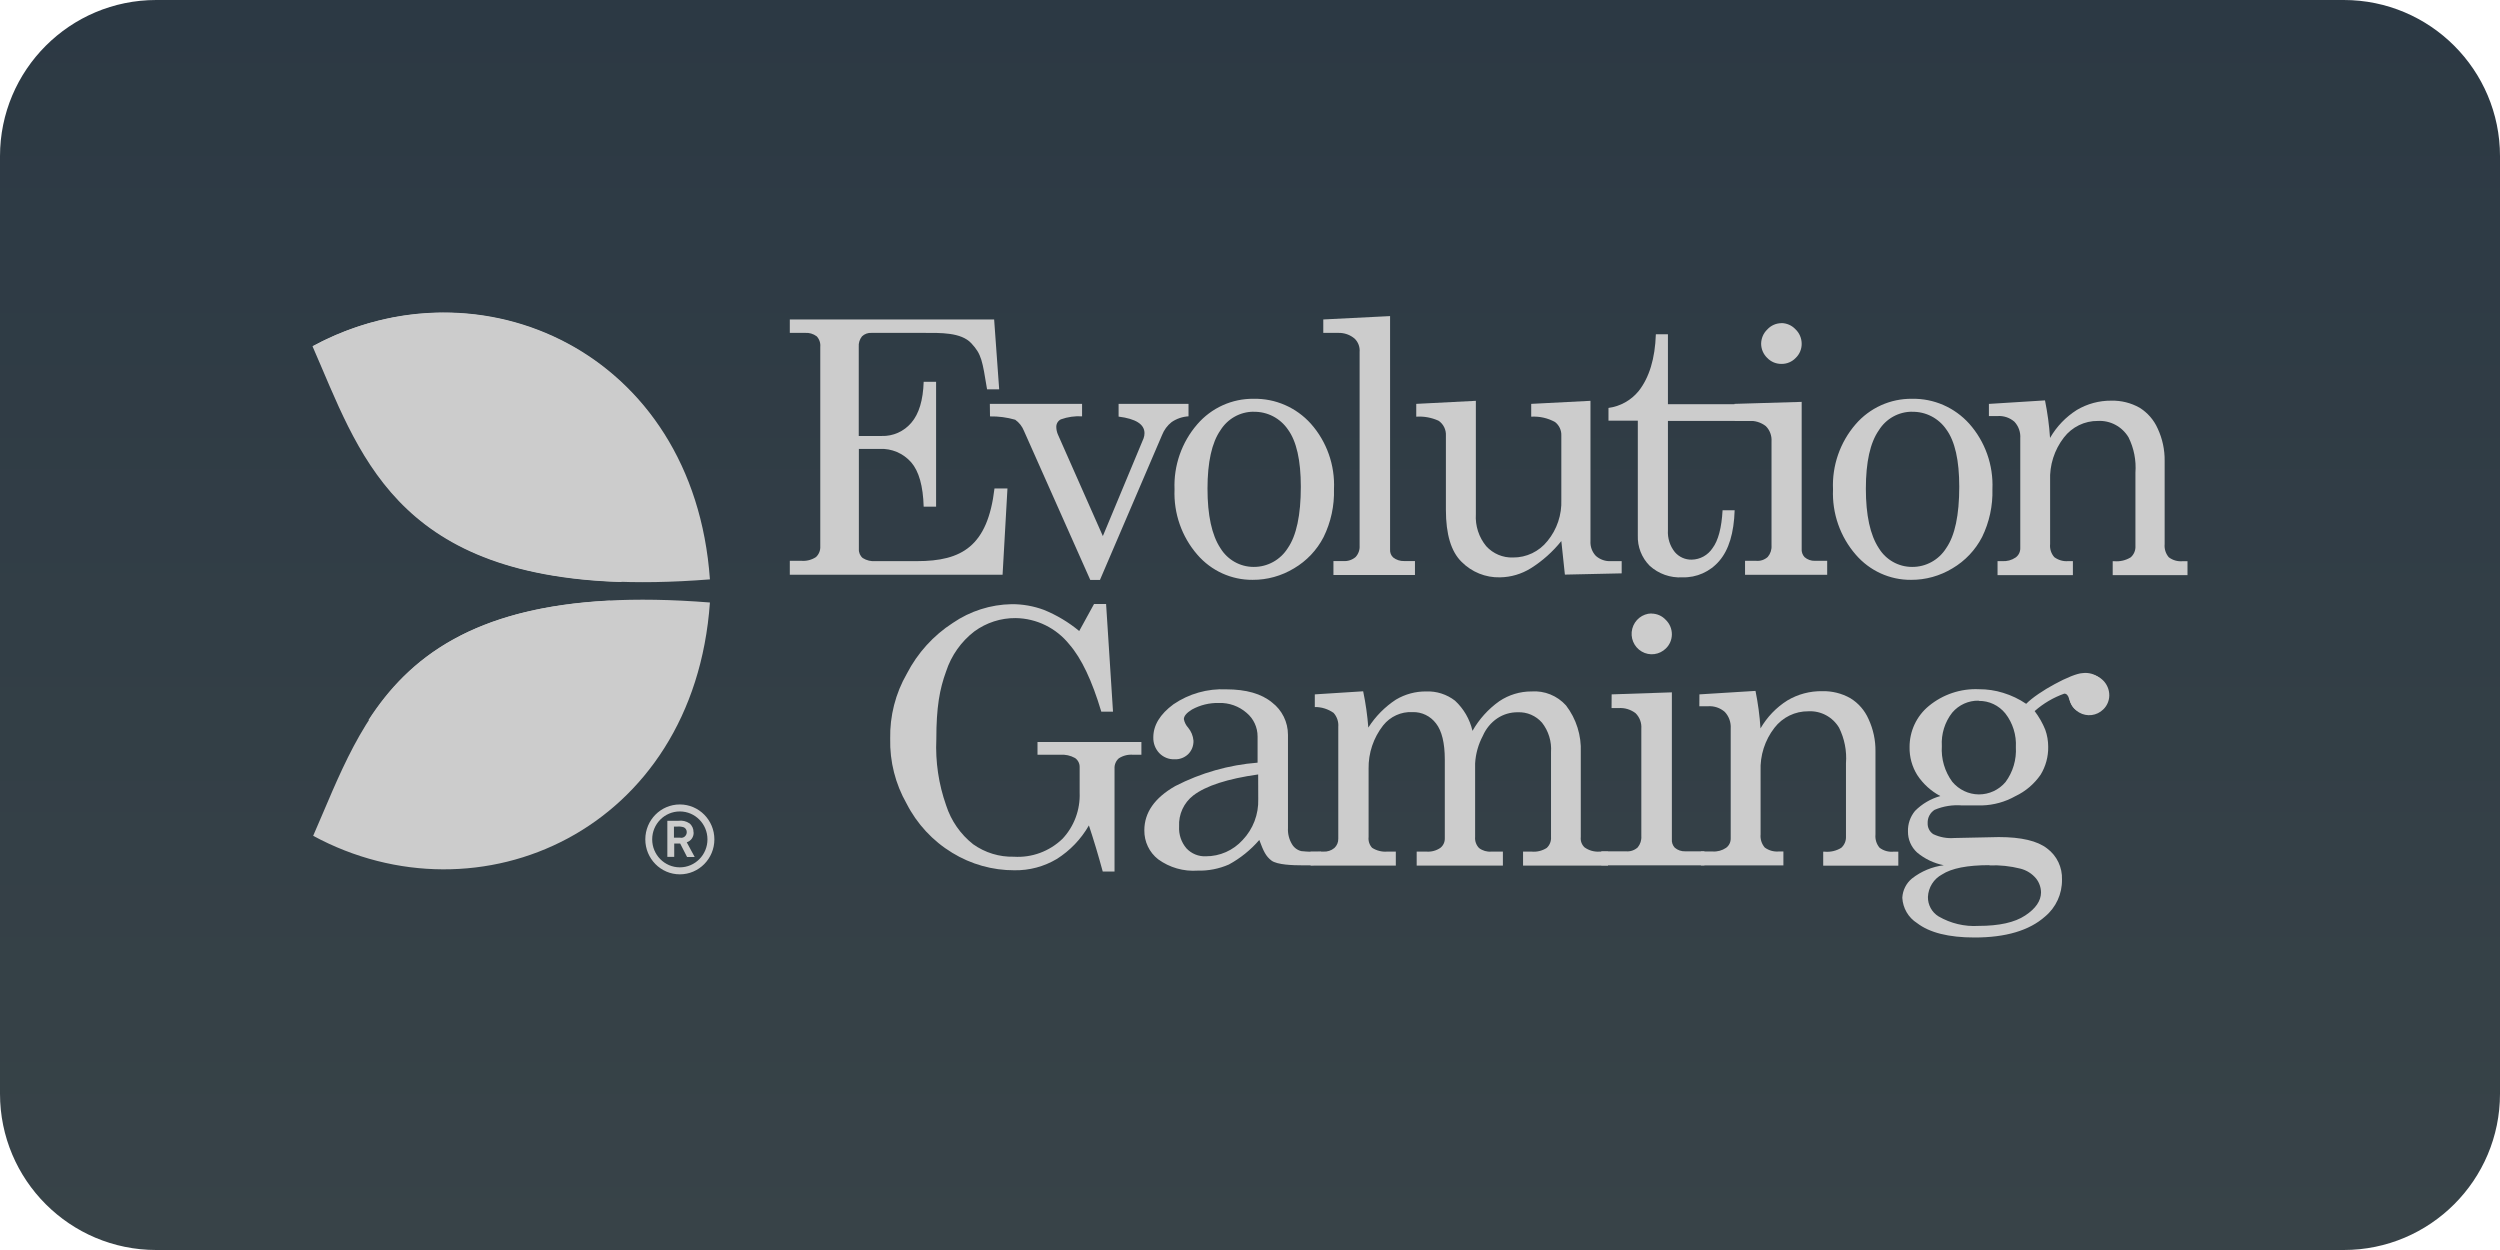
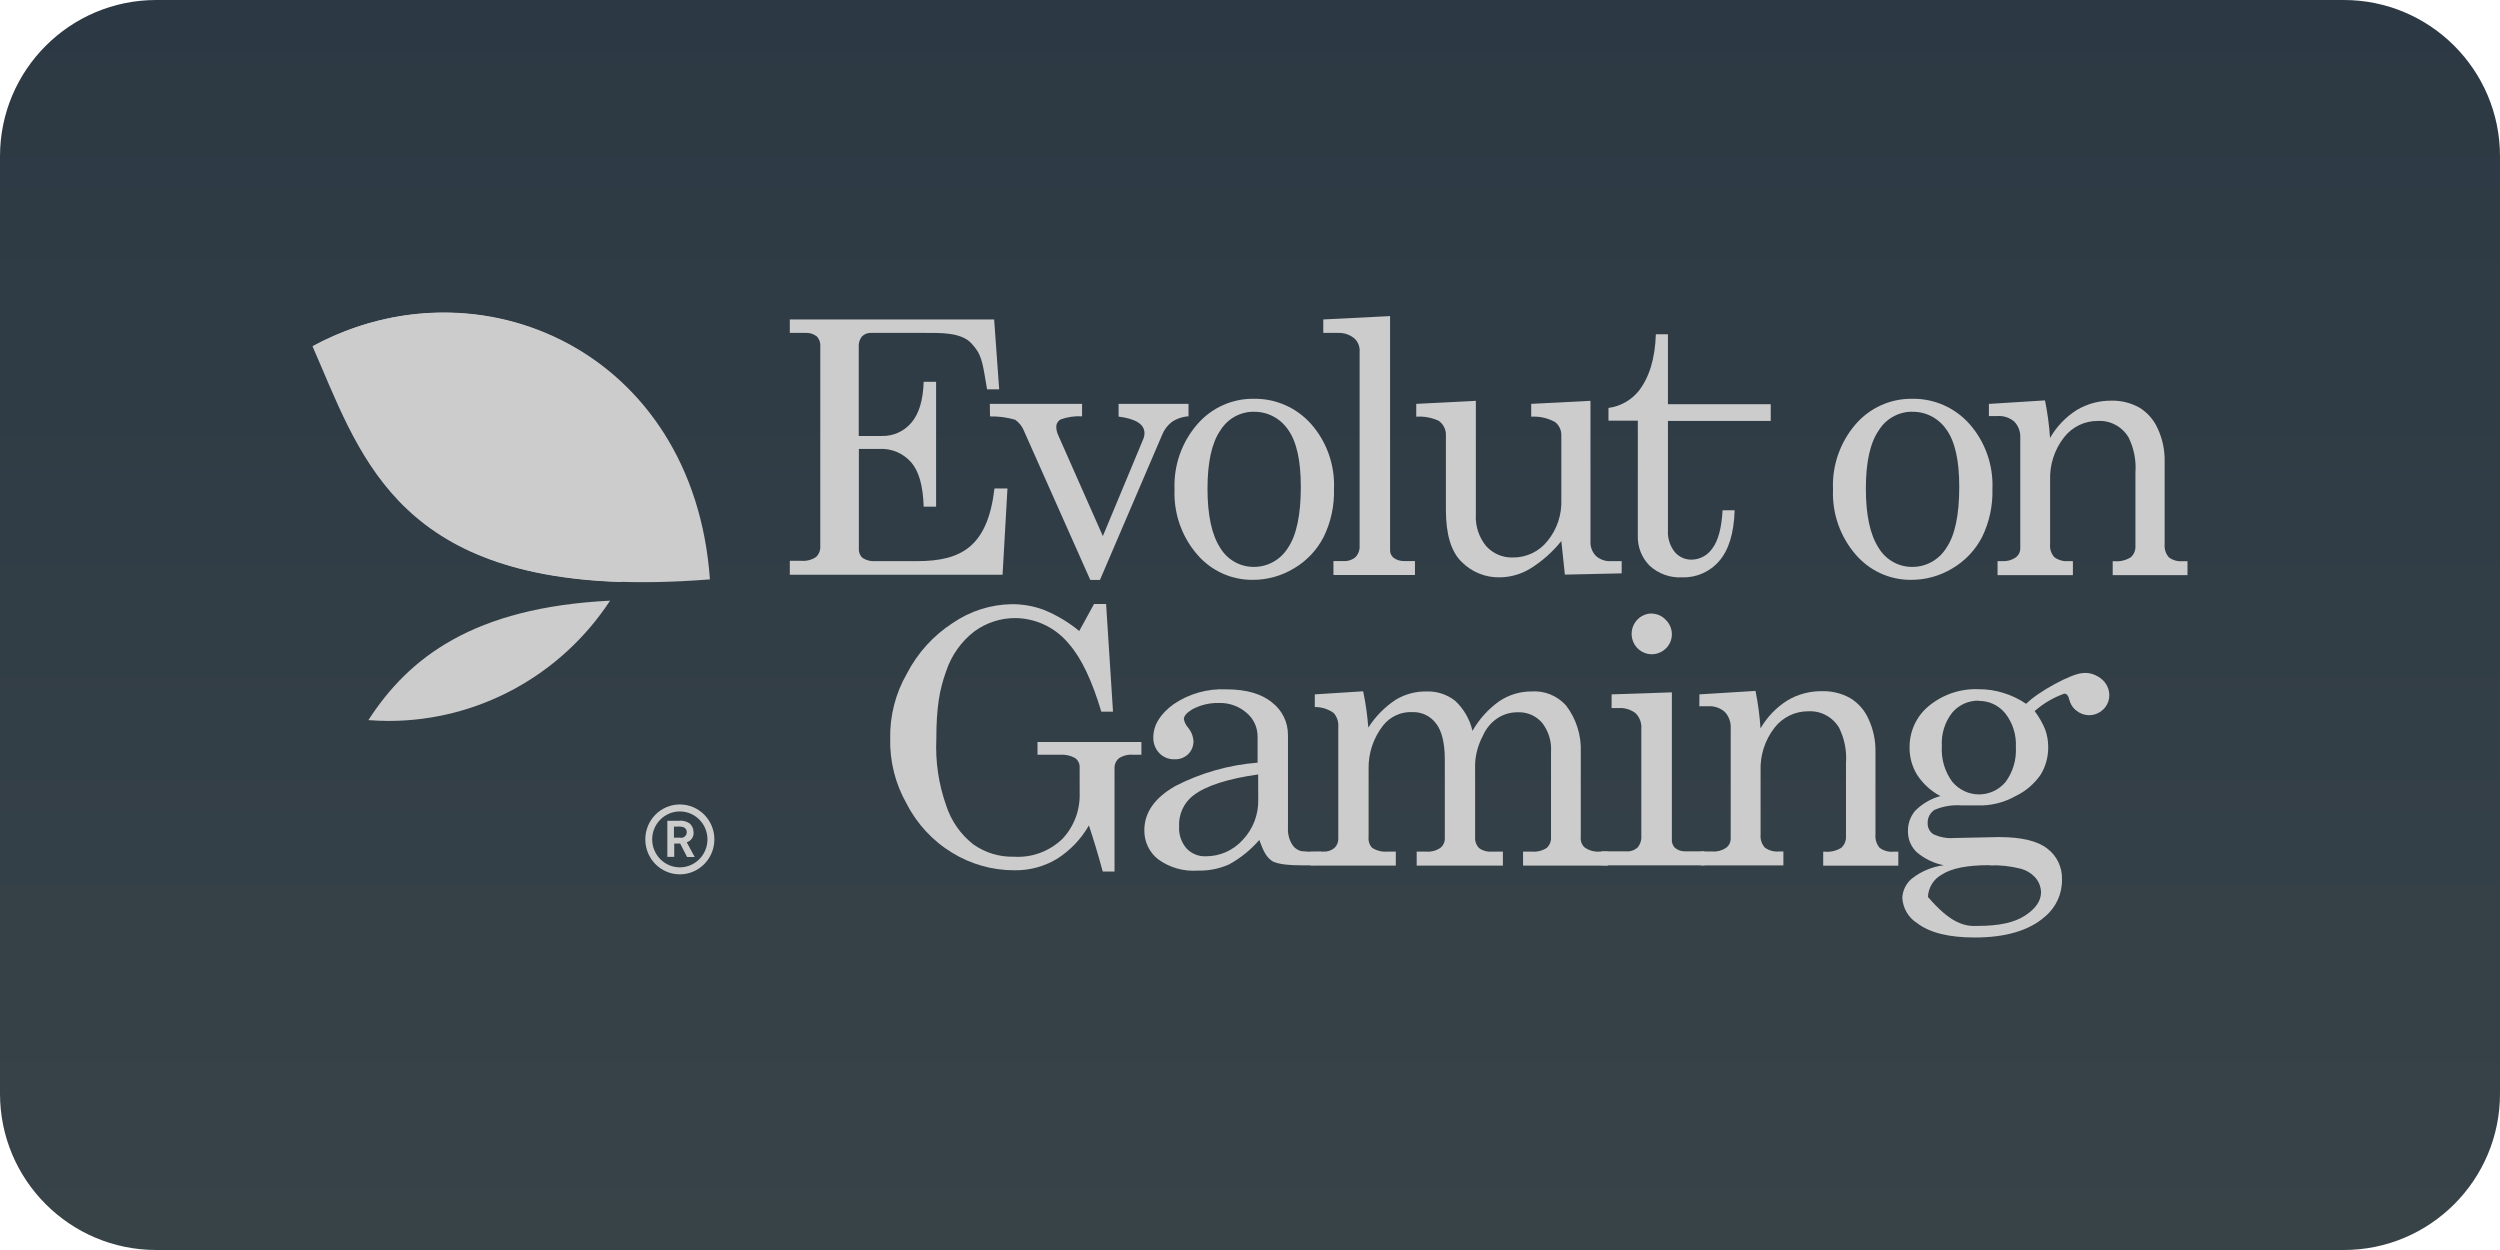
<svg xmlns="http://www.w3.org/2000/svg" width="64" height="32" viewBox="0 0 64 32" fill="none">
  <path d="M0 4C0 1.791 1.791 0 4 0H60C62.209 0 64 1.791 64 4V28C64 30.209 62.209 32 60 32H4C1.791 32 0 30.209 0 28V4Z" fill="url(#paint0_linear_53_1873)" />
  <path d="M20.219 8.178H25.45L25.579 9.967H25.269C25.147 9.232 25.131 9.073 24.866 8.788C24.601 8.504 24.074 8.522 23.648 8.522H22.311C22.221 8.516 22.132 8.548 22.067 8.611C22.006 8.687 21.976 8.784 21.984 8.881V11.161H22.569C22.861 11.171 23.142 11.045 23.331 10.821C23.526 10.594 23.631 10.245 23.646 9.774H23.964V12.971H23.646C23.631 12.441 23.524 12.063 23.326 11.835C23.122 11.603 22.825 11.477 22.518 11.492H21.987V14.057C21.982 14.145 22.019 14.23 22.086 14.286C22.185 14.348 22.3 14.375 22.415 14.365H23.476C24.622 14.365 25.284 13.985 25.459 12.504H25.791L25.666 14.713H20.219V14.356H20.507C20.642 14.369 20.776 14.335 20.889 14.261C20.965 14.19 21.006 14.088 20.999 13.984V8.881C21.009 8.782 20.976 8.684 20.909 8.611C20.822 8.545 20.713 8.513 20.605 8.522H20.219V8.178Z" fill="#CCCCCC" />
  <path d="M25.34 10.339H27.701V10.658C27.517 10.647 27.333 10.673 27.16 10.735C27.086 10.77 27.04 10.846 27.041 10.928C27.042 10.999 27.057 11.069 27.087 11.134L28.233 13.724L29.276 11.22C29.291 11.178 29.299 11.133 29.299 11.089C29.299 10.862 29.078 10.721 28.636 10.665V10.339H30.426V10.658C30.271 10.667 30.121 10.718 29.993 10.806C29.884 10.892 29.801 11.005 29.75 11.134L28.159 14.846H27.911L26.214 11.032C26.168 10.916 26.09 10.816 25.989 10.745C25.779 10.685 25.562 10.656 25.344 10.66L25.34 10.339Z" fill="#CCCCCC" />
  <path d="M32.093 10.209C32.649 10.198 33.183 10.43 33.557 10.846C33.965 11.305 34.178 11.908 34.15 12.524C34.162 12.948 34.071 13.369 33.884 13.749C33.712 14.083 33.449 14.36 33.128 14.549C32.807 14.744 32.44 14.846 32.066 14.844C31.525 14.848 31.008 14.613 30.652 14.2C30.252 13.74 30.043 13.142 30.068 12.529C30.043 11.918 30.252 11.321 30.65 10.862C31.013 10.441 31.541 10.202 32.093 10.209ZM32.093 10.54C31.748 10.54 31.428 10.719 31.244 11.014C31.023 11.33 30.912 11.829 30.912 12.51C30.912 13.191 31.022 13.698 31.242 14.032C31.424 14.331 31.746 14.513 32.093 14.513C32.447 14.516 32.777 14.334 32.967 14.032C33.189 13.711 33.301 13.187 33.301 12.46C33.301 11.784 33.191 11.296 32.97 10.994C32.771 10.704 32.442 10.534 32.093 10.542V10.54Z" fill="#CCCCCC" />
  <path d="M35.586 8.092V14.069C35.581 14.145 35.609 14.218 35.664 14.27C35.744 14.333 35.843 14.366 35.945 14.363H36.223V14.72H34.136V14.363H34.392C34.505 14.371 34.616 14.334 34.702 14.261C34.775 14.183 34.813 14.078 34.806 13.971V9.012C34.817 8.886 34.772 8.761 34.682 8.672C34.566 8.571 34.416 8.518 34.263 8.522H33.876V8.178L35.586 8.092Z" fill="#CCCCCC" />
  <path d="M37.782 10.261V13.161C37.763 13.459 37.858 13.753 38.047 13.982C38.222 14.175 38.473 14.281 38.732 14.272C39.075 14.275 39.401 14.12 39.616 13.849C39.859 13.553 39.985 13.177 39.97 12.792V11.153C39.976 11.018 39.917 10.888 39.81 10.805C39.623 10.701 39.411 10.654 39.199 10.667V10.339L40.716 10.261V13.851C40.707 13.992 40.758 14.131 40.855 14.232C40.962 14.326 41.102 14.374 41.243 14.365H41.515V14.678L40.061 14.71L39.97 13.851C39.75 14.125 39.486 14.361 39.19 14.547C38.951 14.696 38.678 14.776 38.398 14.78C38.03 14.789 37.676 14.645 37.416 14.383C37.148 14.121 37.015 13.678 37.015 13.052V11.153C37.024 11 36.951 10.853 36.824 10.769C36.645 10.689 36.451 10.654 36.256 10.667V10.339L37.782 10.261Z" fill="#CCCCCC" />
  <path d="M42.39 8.558H42.699V10.347H45.331V10.776H42.699V13.576C42.687 13.778 42.75 13.977 42.876 14.134C42.985 14.261 43.144 14.331 43.309 14.327C43.523 14.323 43.721 14.213 43.84 14.034C43.987 13.838 44.073 13.514 44.098 13.062H44.407C44.389 13.644 44.258 14.076 44.015 14.358C43.779 14.636 43.431 14.791 43.069 14.78C42.761 14.798 42.459 14.691 42.231 14.483C42.027 14.278 41.917 13.997 41.928 13.706V10.769H41.177V10.443C41.48 10.403 41.757 10.247 41.951 10.009C42.222 9.663 42.369 9.179 42.39 8.558Z" fill="#CCCCCC" />
-   <path d="M44.403 10.339L46.123 10.288V14.044C46.115 14.125 46.143 14.206 46.198 14.264C46.272 14.328 46.367 14.361 46.465 14.357H46.776V14.715H44.673V14.357H44.958C45.066 14.367 45.174 14.331 45.255 14.257C45.323 14.176 45.358 14.072 45.351 13.966V11.302C45.361 11.155 45.308 11.011 45.204 10.908C45.079 10.811 44.922 10.764 44.765 10.776H44.412L44.403 10.339ZM45.602 8.271C45.74 8.272 45.871 8.329 45.966 8.431C46.067 8.528 46.124 8.663 46.123 8.805C46.123 8.94 46.068 9.069 45.971 9.162C45.876 9.262 45.744 9.318 45.607 9.316C45.468 9.318 45.335 9.262 45.239 9.161C45.142 9.067 45.087 8.938 45.085 8.803C45.086 8.663 45.142 8.53 45.243 8.434C45.335 8.333 45.465 8.275 45.602 8.273V8.271Z" fill="#CCCCCC" />
  <path d="M48.948 10.209C49.504 10.198 50.037 10.43 50.412 10.846C50.82 11.305 51.033 11.907 51.006 12.524C51.018 12.948 50.927 13.369 50.741 13.749C50.568 14.083 50.305 14.36 49.984 14.549C49.663 14.744 49.297 14.846 48.923 14.844C48.381 14.849 47.864 14.613 47.508 14.2C47.108 13.74 46.899 13.142 46.925 12.529C46.898 11.919 47.106 11.322 47.503 10.862C47.866 10.441 48.395 10.202 48.948 10.209ZM48.948 10.54C48.603 10.54 48.282 10.719 48.099 11.014C47.877 11.33 47.766 11.829 47.766 12.51C47.766 13.191 47.877 13.698 48.097 14.032C48.279 14.331 48.6 14.513 48.948 14.513C49.302 14.517 49.633 14.335 49.823 14.032C50.046 13.711 50.157 13.187 50.157 12.46C50.157 11.784 50.047 11.296 49.826 10.994C49.627 10.704 49.297 10.534 48.948 10.542V10.54Z" fill="#CCCCCC" />
  <path d="M50.916 10.34L52.352 10.25C52.416 10.567 52.46 10.888 52.481 11.211C52.649 10.919 52.884 10.674 53.167 10.495C53.435 10.336 53.741 10.254 54.051 10.257C54.303 10.251 54.551 10.313 54.771 10.436C54.977 10.563 55.14 10.75 55.238 10.973C55.358 11.231 55.419 11.514 55.415 11.799V13.928C55.403 14.051 55.441 14.173 55.521 14.266C55.623 14.343 55.748 14.378 55.874 14.367H56V14.724H54.085V14.367H54.122C54.27 14.38 54.419 14.346 54.546 14.268C54.63 14.194 54.675 14.085 54.667 13.973V12.1C54.69 11.787 54.629 11.475 54.49 11.195C54.325 10.92 54.024 10.759 53.706 10.776C53.367 10.772 53.045 10.929 52.836 11.2C52.592 11.515 52.466 11.907 52.483 12.307V13.926C52.47 14.05 52.509 14.172 52.591 14.264C52.693 14.339 52.818 14.375 52.944 14.365H53.066V14.723H51.137V14.365H51.257C51.379 14.373 51.499 14.341 51.6 14.272C51.675 14.218 51.719 14.132 51.719 14.039V11.22C51.73 11.063 51.675 10.91 51.569 10.796C51.449 10.692 51.294 10.64 51.137 10.651H50.916V10.34Z" fill="#CCCCCC" />
  <path d="M27.628 16.154L28.007 15.463H28.316L28.493 18.218H28.193C27.957 17.426 27.685 16.853 27.377 16.499C27.041 16.079 26.538 15.831 26.003 15.823C25.623 15.819 25.251 15.939 24.942 16.165C24.606 16.424 24.354 16.78 24.221 17.186C24.055 17.64 23.97 18.098 23.97 18.923C23.944 19.499 24.029 20.074 24.221 20.617C24.348 21.012 24.59 21.359 24.914 21.614C25.218 21.829 25.581 21.941 25.952 21.932C26.413 21.962 26.864 21.796 27.199 21.474C27.497 21.157 27.656 20.731 27.639 20.293V19.644C27.643 19.55 27.599 19.46 27.522 19.406C27.405 19.34 27.271 19.311 27.137 19.322H26.56V18.995H29.22V19.322H29.011C28.882 19.31 28.752 19.342 28.642 19.413C28.567 19.479 28.526 19.576 28.532 19.676V22.311H28.23C28.119 21.901 28.001 21.508 27.876 21.131C27.675 21.482 27.392 21.777 27.052 21.991C26.724 22.186 26.35 22.285 25.97 22.279C25.409 22.281 24.858 22.126 24.378 21.832C23.88 21.53 23.474 21.093 23.208 20.571C22.921 20.067 22.776 19.494 22.789 18.912C22.777 18.327 22.925 17.75 23.216 17.245C23.489 16.716 23.894 16.269 24.391 15.948C24.836 15.643 25.36 15.476 25.897 15.467C26.18 15.465 26.461 15.515 26.727 15.614C27.052 15.747 27.357 15.929 27.628 16.154Z" fill="#CCCCCC" />
  <path d="M33.817 21.803L33.889 21.932C33.889 22.179 33.596 22.152 33.322 22.152C33.113 22.152 32.694 22.141 32.549 22.03C32.404 21.919 32.346 21.792 32.238 21.503C32.018 21.758 31.753 21.972 31.458 22.132C31.206 22.242 30.934 22.295 30.66 22.288C30.3 22.313 29.942 22.211 29.649 21.998C29.422 21.821 29.291 21.546 29.295 21.256C29.295 20.801 29.559 20.424 30.087 20.123C30.744 19.785 31.459 19.582 32.194 19.524V18.855C32.195 18.62 32.092 18.398 31.912 18.248C31.716 18.078 31.464 17.988 31.205 17.996C30.964 17.99 30.725 18.048 30.514 18.164C30.376 18.249 30.307 18.331 30.307 18.411C30.323 18.493 30.362 18.569 30.418 18.63C30.496 18.724 30.543 18.84 30.553 18.962C30.557 19.091 30.509 19.215 30.418 19.306C30.323 19.397 30.195 19.445 30.064 19.438C29.92 19.442 29.78 19.385 29.679 19.281C29.575 19.172 29.52 19.026 29.525 18.875C29.525 18.566 29.697 18.284 30.04 18.03C30.437 17.759 30.91 17.625 31.389 17.647C31.902 17.647 32.294 17.759 32.565 17.984C32.821 18.179 32.972 18.485 32.972 18.81V21.198C32.964 21.343 33 21.486 33.074 21.61C33.127 21.701 33.215 21.766 33.316 21.789C33.483 21.806 33.65 21.811 33.817 21.803ZM32.209 19.826C31.428 19.936 30.874 20.115 30.549 20.363C30.305 20.551 30.169 20.848 30.185 21.157C30.173 21.362 30.241 21.564 30.374 21.719C30.502 21.855 30.682 21.929 30.867 21.921C31.226 21.923 31.569 21.772 31.812 21.504C32.079 21.224 32.223 20.846 32.211 20.456L32.209 19.826Z" fill="#CCCCCC" />
  <path d="M33.659 17.776L34.897 17.697C34.961 18.003 35.005 18.314 35.029 18.626C35.212 18.339 35.453 18.095 35.736 17.91C35.97 17.771 36.238 17.698 36.509 17.701C36.775 17.69 37.037 17.774 37.248 17.937C37.471 18.143 37.627 18.413 37.696 18.71C37.867 18.409 38.101 18.15 38.382 17.951C38.626 17.787 38.913 17.7 39.206 17.701C39.539 17.677 39.865 17.809 40.09 18.059C40.353 18.402 40.487 18.829 40.468 19.263V21.427C40.456 21.527 40.492 21.626 40.566 21.694C40.678 21.773 40.813 21.811 40.95 21.801H41.165V22.159H38.99V21.801H39.208C39.343 21.814 39.48 21.781 39.595 21.708C39.673 21.637 39.714 21.533 39.706 21.427V19.254C39.725 18.983 39.643 18.714 39.476 18.501C39.32 18.323 39.094 18.225 38.859 18.234C38.671 18.231 38.486 18.285 38.329 18.39C38.167 18.5 38.039 18.656 37.961 18.837C37.845 19.055 37.777 19.296 37.763 19.544V21.427C37.754 21.532 37.791 21.635 37.864 21.71C37.954 21.778 38.066 21.811 38.178 21.801H38.474V22.159H36.267V21.801H36.516C36.641 21.811 36.766 21.778 36.87 21.708C36.944 21.652 36.987 21.564 36.987 21.47V19.449C36.987 19.022 36.912 18.712 36.762 18.52C36.619 18.33 36.395 18.222 36.159 18.23C35.87 18.215 35.591 18.342 35.409 18.57C35.161 18.886 35.029 19.278 35.036 19.681V21.427C35.024 21.528 35.057 21.628 35.125 21.703C35.24 21.777 35.376 21.812 35.512 21.801H35.733V22.159H33.549V21.801H33.876C33.979 21.808 34.081 21.775 34.161 21.708C34.226 21.647 34.263 21.56 34.26 21.47V18.608C34.271 18.477 34.227 18.347 34.14 18.25C33.999 18.151 33.831 18.098 33.659 18.1V17.776Z" fill="#CCCCCC" />
  <path d="M41.258 17.776L42.8 17.724V21.481C42.792 21.562 42.819 21.642 42.874 21.701C42.949 21.765 43.045 21.798 43.143 21.794H43.633V22.152H40.993V21.794H41.628C41.736 21.804 41.844 21.767 41.925 21.694C41.992 21.613 42.026 21.508 42.018 21.402V18.654C42.029 18.507 41.976 18.363 41.872 18.259C41.746 18.162 41.59 18.115 41.433 18.127H41.256L41.258 17.776ZM42.278 15.708C42.416 15.708 42.548 15.765 42.642 15.867C42.744 15.965 42.801 16.1 42.8 16.241C42.799 16.376 42.744 16.506 42.648 16.599C42.482 16.764 42.228 16.797 42.027 16.679C41.826 16.561 41.727 16.323 41.786 16.095C41.845 15.868 42.046 15.708 42.278 15.704V15.708Z" fill="#CCCCCC" />
  <path d="M43.505 17.776L44.941 17.687C45.005 18.004 45.048 18.325 45.069 18.647C45.237 18.356 45.473 18.11 45.756 17.932C46.026 17.771 46.335 17.689 46.649 17.694C46.9 17.688 47.148 17.749 47.368 17.873C47.575 17.999 47.737 18.186 47.835 18.409C47.955 18.668 48.016 18.95 48.012 19.236V21.365C48 21.487 48.038 21.61 48.118 21.703C48.22 21.779 48.346 21.815 48.472 21.803H48.597V22.161H46.674V21.803H46.711C46.859 21.817 47.008 21.783 47.135 21.705C47.217 21.633 47.262 21.526 47.257 21.417V19.536C47.281 19.224 47.219 18.91 47.08 18.629C46.915 18.353 46.613 18.192 46.295 18.209C45.955 18.205 45.633 18.362 45.425 18.633C45.181 18.948 45.055 19.34 45.071 19.74V21.359C45.059 21.482 45.098 21.605 45.179 21.698C45.282 21.772 45.407 21.808 45.533 21.798H45.655V22.155H43.543V21.798H43.844C43.965 21.806 44.086 21.773 44.187 21.705C44.262 21.651 44.306 21.563 44.306 21.47V18.649C44.316 18.493 44.262 18.339 44.155 18.225C44.036 18.121 43.881 18.069 43.724 18.08H43.503L43.505 17.776Z" fill="#CCCCCC" />
-   <path d="M51.87 18.018C52.177 17.703 53.037 17.243 53.311 17.232C53.468 17.211 53.627 17.255 53.751 17.356C53.852 17.456 53.67 17.68 53.67 17.823C53.673 17.928 53.637 18.031 53.567 18.109C53.507 18.181 53.419 18.223 53.325 18.224C53.149 18.224 53.032 18.114 52.971 17.896C52.947 17.803 52.905 17.757 52.846 17.757C52.567 17.856 52.31 18.007 52.087 18.204C52.198 18.35 52.29 18.511 52.359 18.681C52.409 18.821 52.434 18.969 52.434 19.118C52.438 19.37 52.371 19.619 52.239 19.834C52.075 20.07 51.854 20.259 51.595 20.381C51.332 20.53 51.036 20.611 50.734 20.619H50.232C49.991 20.599 49.748 20.637 49.525 20.732C49.41 20.805 49.342 20.936 49.348 21.073C49.343 21.186 49.398 21.293 49.491 21.354C49.659 21.434 49.845 21.468 50.031 21.453L51.169 21.429C51.745 21.429 52.157 21.526 52.407 21.721C52.657 21.907 52.799 22.207 52.787 22.52C52.792 22.885 52.632 23.232 52.354 23.463C51.951 23.821 51.349 24 50.549 24C49.887 24 49.397 23.877 49.077 23.631C48.854 23.491 48.713 23.248 48.699 22.982C48.709 22.79 48.799 22.611 48.946 22.49C49.183 22.304 49.465 22.187 49.762 22.15C49.509 22.101 49.272 21.988 49.074 21.821C48.925 21.683 48.841 21.488 48.844 21.284C48.838 21.093 48.903 20.907 49.024 20.76C49.204 20.578 49.428 20.447 49.673 20.379C49.435 20.253 49.232 20.069 49.083 19.843C48.949 19.629 48.88 19.38 48.885 19.127C48.883 18.718 49.064 18.331 49.378 18.073C49.739 17.776 50.195 17.623 50.66 17.644C50.871 17.643 51.081 17.674 51.282 17.737C51.491 17.801 51.689 17.895 51.87 18.018ZM50.929 22.148C50.363 22.148 49.959 22.228 49.717 22.386C49.504 22.499 49.366 22.718 49.355 22.961C49.351 23.164 49.455 23.355 49.627 23.46C49.938 23.64 50.294 23.725 50.651 23.703C51.181 23.703 51.579 23.614 51.846 23.436C52.114 23.259 52.248 23.063 52.25 22.848C52.249 22.718 52.205 22.592 52.124 22.49C52.021 22.366 51.882 22.278 51.726 22.238C51.466 22.172 51.197 22.143 50.929 22.154V22.148ZM50.656 17.937C50.396 17.931 50.147 18.043 49.977 18.243C49.787 18.485 49.692 18.791 49.711 19.1C49.69 19.427 49.785 19.75 49.977 20.012C50.146 20.216 50.395 20.335 50.657 20.337C50.92 20.338 51.17 20.223 51.341 20.021C51.531 19.764 51.625 19.447 51.606 19.127C51.623 18.815 51.527 18.508 51.336 18.263C51.169 18.057 50.919 17.939 50.656 17.943V17.937Z" fill="#CCCCCC" />
+   <path d="M51.87 18.018C52.177 17.703 53.037 17.243 53.311 17.232C53.468 17.211 53.627 17.255 53.751 17.356C53.852 17.456 53.67 17.68 53.67 17.823C53.673 17.928 53.637 18.031 53.567 18.109C53.507 18.181 53.419 18.223 53.325 18.224C53.149 18.224 53.032 18.114 52.971 17.896C52.947 17.803 52.905 17.757 52.846 17.757C52.567 17.856 52.31 18.007 52.087 18.204C52.198 18.35 52.29 18.511 52.359 18.681C52.409 18.821 52.434 18.969 52.434 19.118C52.438 19.37 52.371 19.619 52.239 19.834C52.075 20.07 51.854 20.259 51.595 20.381C51.332 20.53 51.036 20.611 50.734 20.619H50.232C49.991 20.599 49.748 20.637 49.525 20.732C49.41 20.805 49.342 20.936 49.348 21.073C49.343 21.186 49.398 21.293 49.491 21.354C49.659 21.434 49.845 21.468 50.031 21.453L51.169 21.429C51.745 21.429 52.157 21.526 52.407 21.721C52.657 21.907 52.799 22.207 52.787 22.52C52.792 22.885 52.632 23.232 52.354 23.463C51.951 23.821 51.349 24 50.549 24C49.887 24 49.397 23.877 49.077 23.631C48.854 23.491 48.713 23.248 48.699 22.982C48.709 22.79 48.799 22.611 48.946 22.49C49.183 22.304 49.465 22.187 49.762 22.15C49.509 22.101 49.272 21.988 49.074 21.821C48.925 21.683 48.841 21.488 48.844 21.284C48.838 21.093 48.903 20.907 49.024 20.76C49.204 20.578 49.428 20.447 49.673 20.379C49.435 20.253 49.232 20.069 49.083 19.843C48.949 19.629 48.88 19.38 48.885 19.127C48.883 18.718 49.064 18.331 49.378 18.073C49.739 17.776 50.195 17.623 50.66 17.644C50.871 17.643 51.081 17.674 51.282 17.737C51.491 17.801 51.689 17.895 51.87 18.018ZM50.929 22.148C50.363 22.148 49.959 22.228 49.717 22.386C49.504 22.499 49.366 22.718 49.355 22.961C49.938 23.64 50.294 23.725 50.651 23.703C51.181 23.703 51.579 23.614 51.846 23.436C52.114 23.259 52.248 23.063 52.25 22.848C52.249 22.718 52.205 22.592 52.124 22.49C52.021 22.366 51.882 22.278 51.726 22.238C51.466 22.172 51.197 22.143 50.929 22.154V22.148ZM50.656 17.937C50.396 17.931 50.147 18.043 49.977 18.243C49.787 18.485 49.692 18.791 49.711 19.1C49.69 19.427 49.785 19.75 49.977 20.012C50.146 20.216 50.395 20.335 50.657 20.337C50.92 20.338 51.17 20.223 51.341 20.021C51.531 19.764 51.625 19.447 51.606 19.127C51.623 18.815 51.527 18.508 51.336 18.263C51.169 18.057 50.919 17.939 50.656 17.943V17.937Z" fill="#CCCCCC" />
  <path d="M53.476 17.265C53.766 17.27 53.998 17.508 53.998 17.801C53.997 17.936 53.942 18.066 53.846 18.159C53.68 18.324 53.426 18.357 53.224 18.239C53.023 18.121 52.925 17.882 52.984 17.654C53.043 17.427 53.245 17.267 53.478 17.265H53.476Z" fill="#CCCCCC" />
  <path d="M17.425 21.445H17.312H17.253V21.161H17.331C17.391 21.154 17.451 21.161 17.508 21.18C17.554 21.203 17.583 21.252 17.581 21.304C17.581 21.345 17.563 21.385 17.532 21.413C17.502 21.44 17.46 21.453 17.42 21.447L17.425 21.445ZM17.754 21.307C17.757 21.219 17.719 21.134 17.651 21.078C17.568 21.022 17.467 20.998 17.368 21.012H17.084V21.935H17.26V21.595H17.413L17.589 21.939H17.784L17.581 21.563C17.69 21.529 17.762 21.425 17.757 21.309L17.754 21.307ZM17.404 22.204C17.013 22.204 16.696 21.883 16.696 21.488C16.696 21.093 17.013 20.773 17.404 20.773C17.794 20.773 18.111 21.093 18.111 21.488C18.111 21.883 17.794 22.204 17.404 22.204ZM17.404 20.594C16.915 20.594 16.52 20.994 16.52 21.488C16.52 21.982 16.915 22.383 17.404 22.383C17.892 22.383 18.288 21.982 18.288 21.488C18.288 20.994 17.892 20.594 17.404 20.594Z" fill="#CCCCCC" />
  <path d="M8.017 8.858C12.261 6.561 17.76 8.983 18.174 14.832C10.287 15.458 9.338 11.865 8.017 8.858Z" fill="#CCCCCC" />
-   <path d="M8.017 21.397C12.261 23.694 17.76 21.272 18.174 15.424C10.287 14.797 9.338 18.388 8.017 21.397Z" fill="#CCCCCC" />
  <path d="M16.7 10.683C14.7 7.991 11.034 7.225 8 8.864C9.183 11.558 10.069 14.719 15.906 14.9C16.466 13.879 16.758 12.73 16.757 11.563C16.756 11.269 16.738 10.975 16.7 10.683ZM9.431 18.435C9.607 18.447 9.77 18.456 9.943 18.456C12.226 18.457 14.356 17.301 15.618 15.377C12.11 15.551 10.46 16.841 9.431 18.435Z" fill="#CCCCCC" />
  <defs>
    <linearGradient id="paint0_linear_53_1873" x1="32" y1="0" x2="32" y2="32" gradientUnits="userSpaceOnUse">
      <stop stop-color="#2C3944" />
      <stop offset="1" stop-color="#384348" />
    </linearGradient>
  </defs>
</svg>